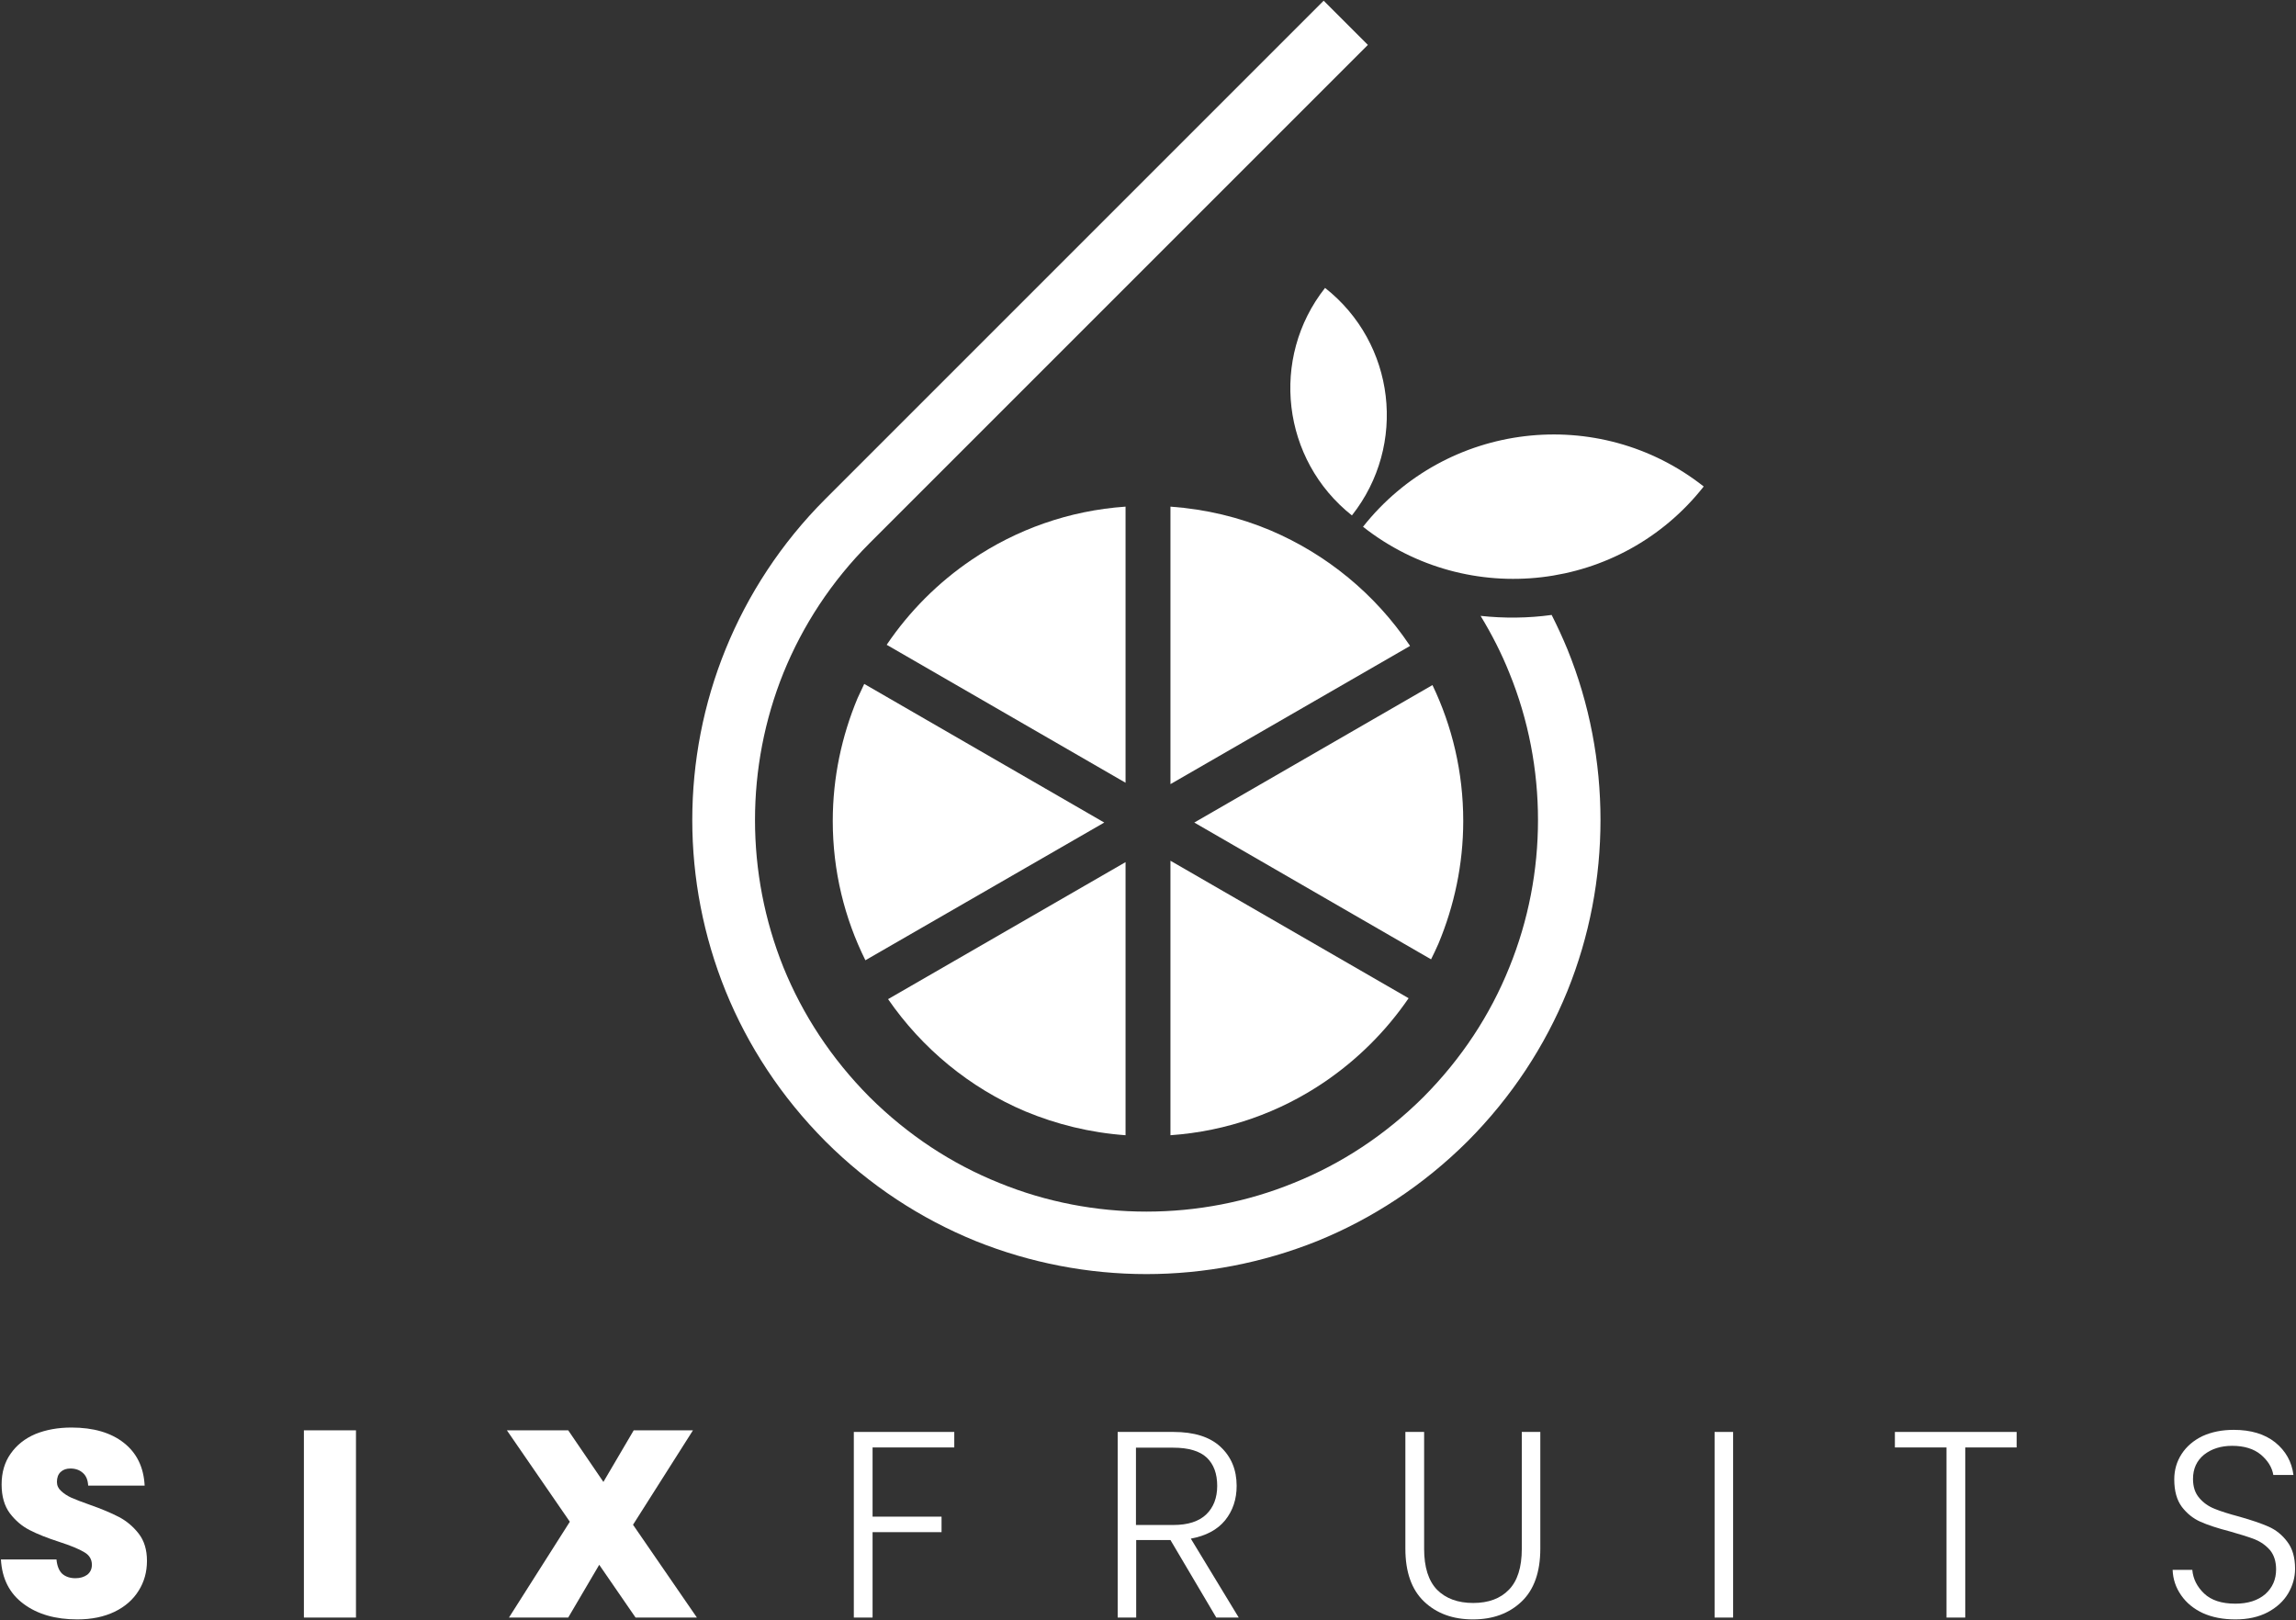
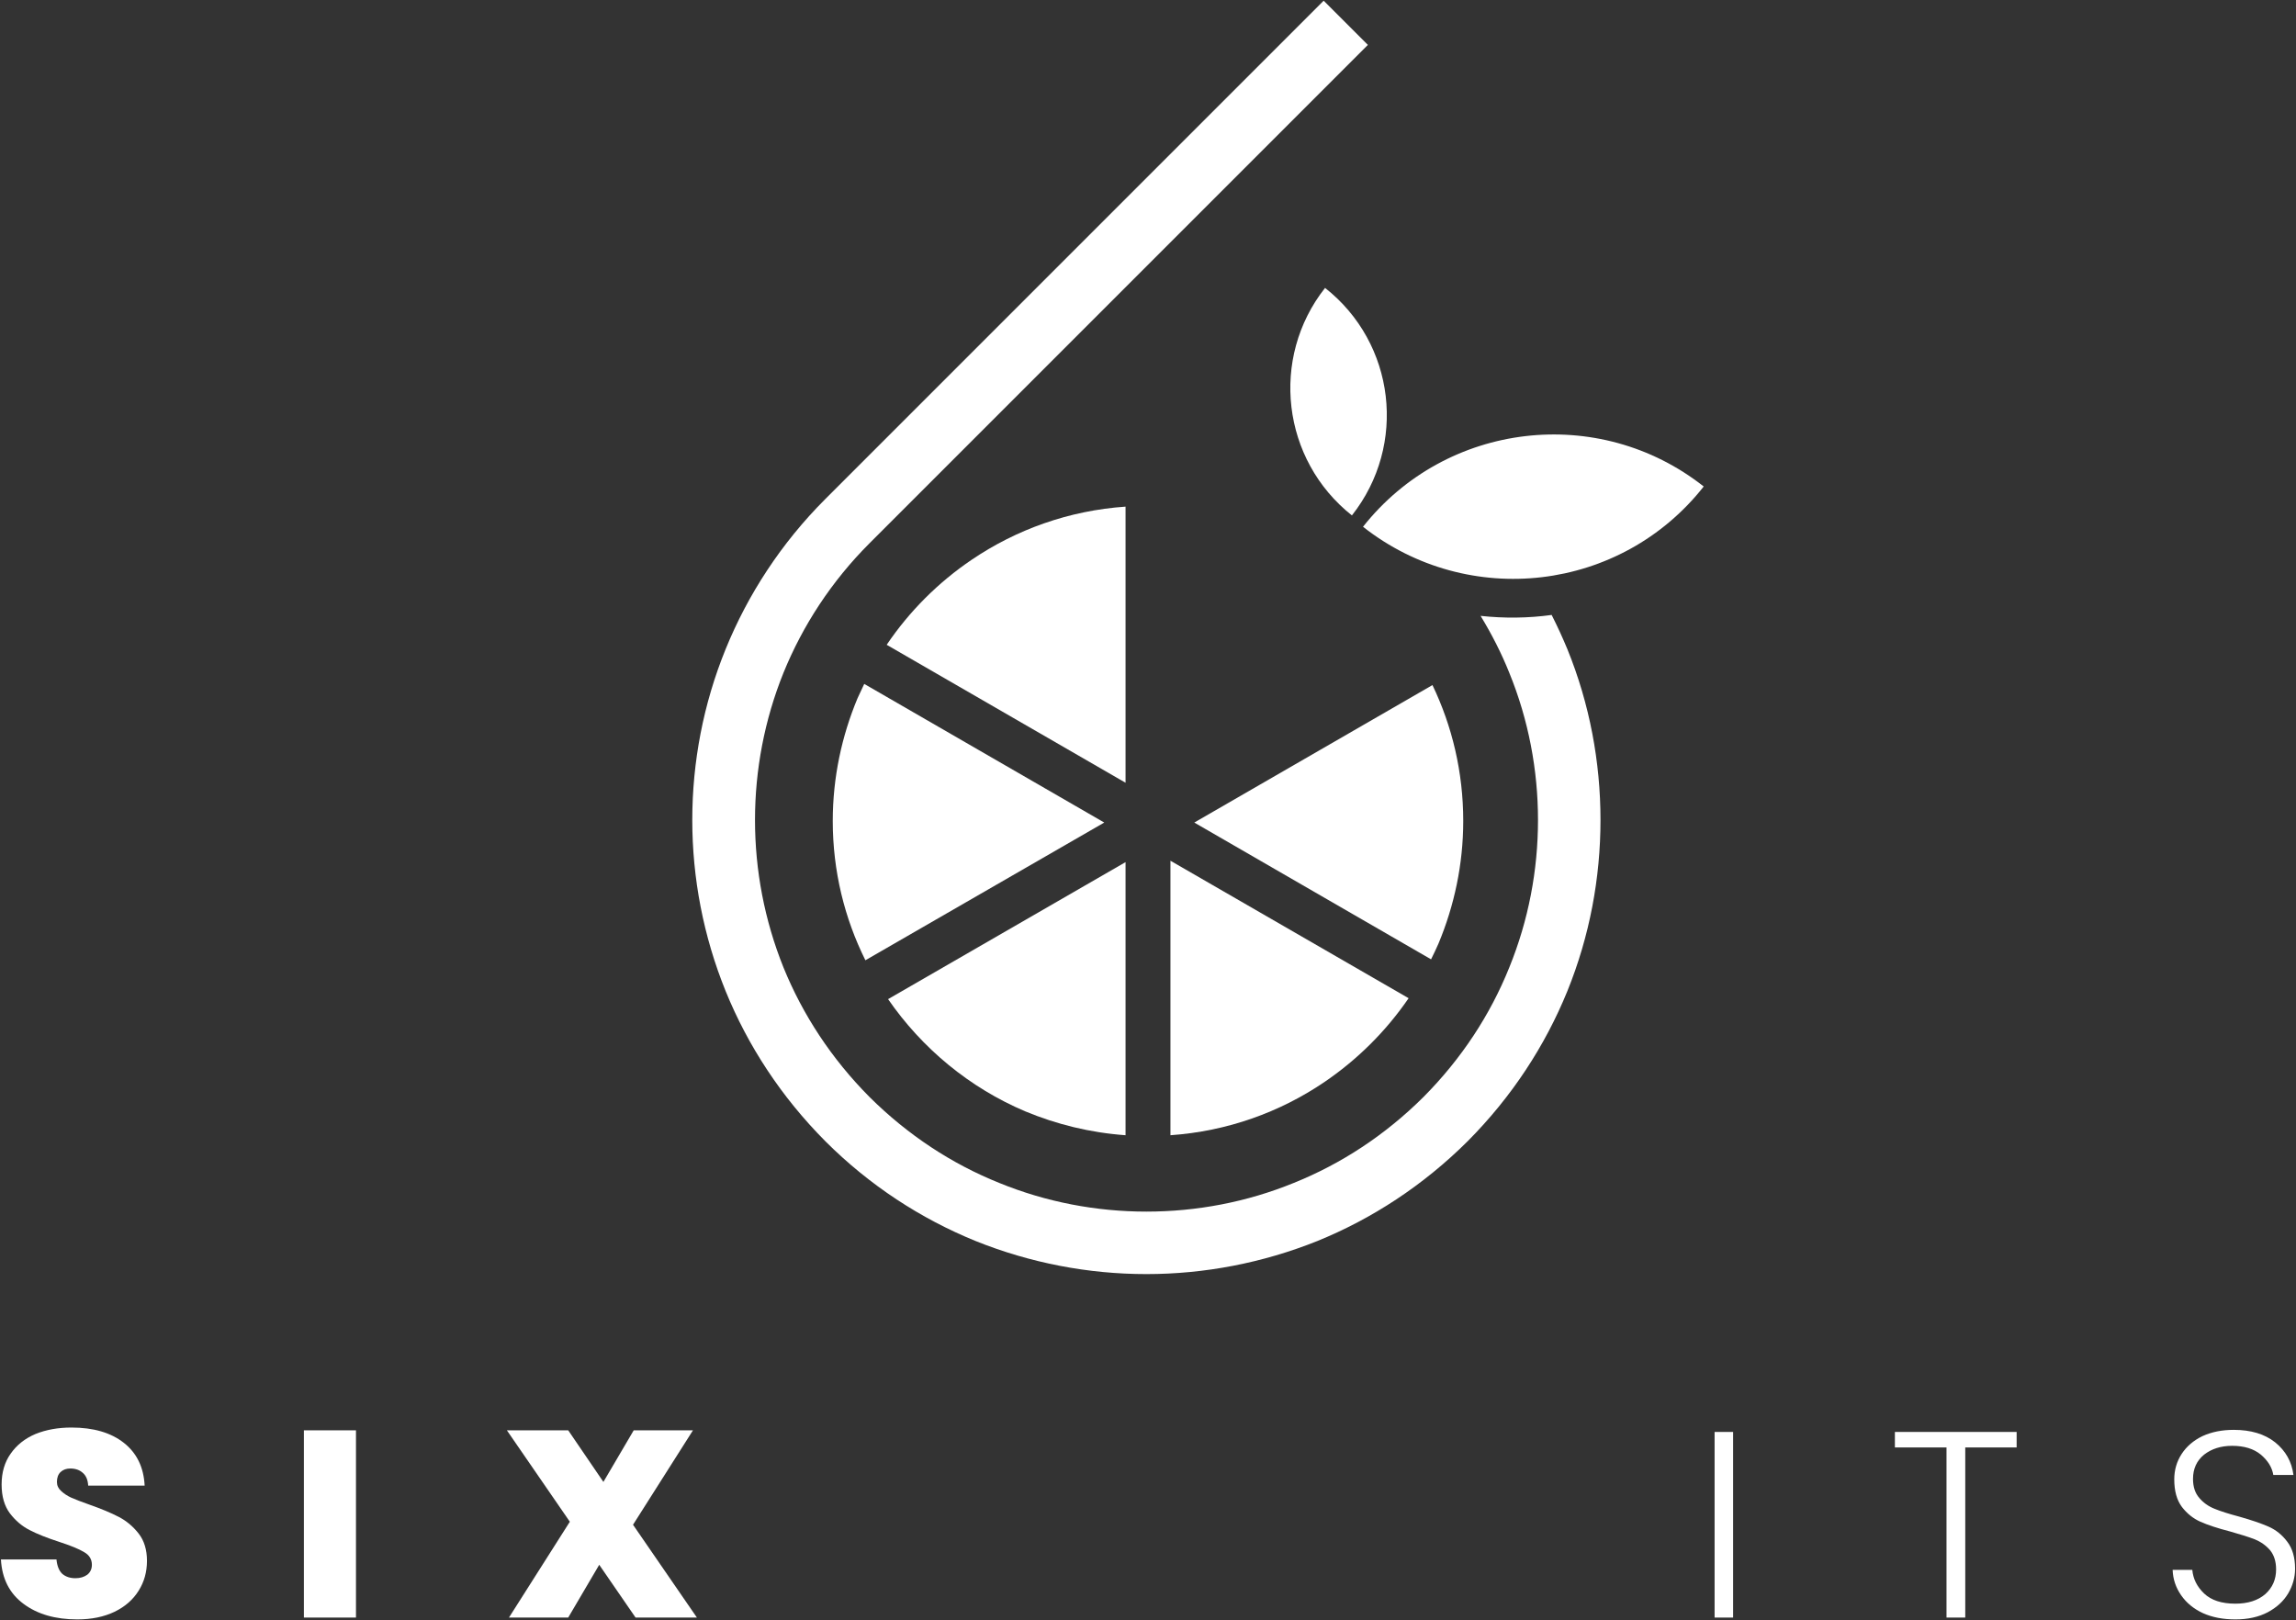
<svg xmlns="http://www.w3.org/2000/svg" version="1.2" viewBox="0 0 992 700" width="992" height="700">
  <rect x="0" y="0" width="992" height="700" fill="#333333" stroke="none" />
  <title>Sixfruits logo-ai</title>
  <style>
		.s0 { fill: #ffffff } 
	</style>
  <g id="Layer 1">
    <g id="&lt;Group&gt;">
      <g id="&lt;Group&gt;">
        <path id="&lt;Compound Path&gt;" class="s0" d="m10.2 693q-9.1-6.7-9.8-19.2h24q0.4 4.2 2.5 6.2 2.2 1.9 5.7 1.9 3 0 5.1-1.5 2-1.6 2-4.3 0-3.6-3.4-5.5-3.3-2-10.7-4.4-8-2.6-12.8-5.1-4.9-2.5-8.5-7.2-3.6-4.8-3.6-12.5 0-7.8 3.9-13.3 3.9-5.6 10.7-8.5 6.9-2.8 15.6-2.8 14.2 0 22.6 6.6 8.4 6.6 9 18.5h-24.4q-0.2-3.7-2.3-5.5-2.1-1.9-5.4-1.9-2.6 0-4.2 1.5-1.6 1.5-1.6 4.3 0 2.3 1.8 3.9 1.8 1.7 4.4 2.9 2.7 1.2 7.8 3 7.7 2.7 12.7 5.3 5 2.6 8.6 7.2 3.6 4.6 3.6 11.8 0 7.2-3.6 12.9-3.6 5.8-10.4 9.1-6.9 3.3-16.1 3.3-14.2 0-23.2-6.7z" />
        <path id="&lt;Compound Path&gt;" class="s0" d="m153.8 618v80.9h-22.5v-80.9z" />
        <path id="&lt;Compound Path&gt;" class="s0" d="m274.6 698.9l-15.7-22.8-13.4 22.8h-25.6l26.3-41.4-27.2-39.5h26.5l15.2 22.3 13.1-22.3h25.6l-25.9 40.8 27.6 40.1z" />
-         <path id="&lt;Compound Path&gt;" class="s0" d="m412.3 618.7v6.7h-35.3v29.9h29.8v6.7h-29.8v36.9h-8.1v-80.2z" />
-         <path id="&lt;Compound Path&gt;" fill-rule="evenodd" class="s0" d="m525.5 698.9l-19.8-33.5h-14.8v33.5h-8v-80.2h24.1q13.4 0 20.3 6.4 7 6.5 7 16.9 0 8.7-5 14.9-5 6.1-14.8 7.9l20.7 34.1zm-34.7-40h16.2q9.4 0 14.2-4.6 4.7-4.6 4.7-12.3 0-7.9-4.5-12.2-4.6-4.3-14.5-4.3h-16.1z" />
-         <path id="&lt;Compound Path&gt;" class="s0" d="m615.3 618.7v50.5q0 11.9 5.6 17.7 5.7 5.7 15.6 5.7 9.9 0 15.4-5.7 5.6-5.7 5.6-17.7v-50.5h8v50.4q0 15.2-8.1 22.9-8.1 7.7-21 7.7-13 0-21.1-7.7-8.1-7.7-8.1-22.9v-50.4z" />
        <path id="&lt;Compound Path&gt;" class="s0" d="m748.8 618.7v80.2h-8v-80.2z" />
        <path id="&lt;Compound Path&gt;" class="s0" d="m871.3 618.7v6.7h-22.2v73.5h-8.1v-73.5h-22.3v-6.7z" />
        <path id="&lt;Compound Path&gt;" class="s0" d="m951.8 697q-6-2.8-9.4-7.7-3.5-5-3.7-11h8.5q0.5 5.8 5.1 10.2 4.6 4.4 13.5 4.4 8.1 0 12.9-4.1 4.7-4.2 4.7-10.7 0-5.1-2.6-8.3-2.7-3.1-6.6-4.7-3.9-1.5-10.7-3.4-8.1-2.1-12.8-4.2-4.7-2.1-8-6.4-3.3-4.4-3.3-11.9 0-6.1 3.2-11 3.2-4.9 9-7.7 5.9-2.7 13.5-2.7 11.1 0 17.9 5.4 6.8 5.5 7.9 14.1h-8.7q-0.8-4.9-5.4-8.8-4.6-3.8-12.4-3.8-7.2 0-12.1 3.8-4.8 3.9-4.8 10.5 0 5.1 2.7 8.2 2.6 3.1 6.6 4.7 3.9 1.6 10.7 3.4 7.8 2.2 12.6 4.3 4.8 2.1 8.1 6.5 3.4 4.4 3.4 11.7 0 5.6-3 10.7-3 5-8.8 8.1-5.9 3.1-14 3.1-8 0-14-2.7z" />
      </g>
      <g id="&lt;Group&gt;">
        <path id="&lt;Path&gt;" class="s0" d="m632.2 354.7c0 18.8-3.9 36.7-10.7 53q-1.5 3.4-3.2 6.8l-102.3-59.1 102.9-59.4c8.5 17.7 13.3 37.6 13.3 58.7z" />
-         <path id="&lt;Path&gt;" class="s0" d="m549 229.2c24.4 10.4 45.2 27.6 59.9 49.4q0.2 0.2 0.3 0.5l-103.5 59.7v-119.9c15.3 1.1 29.8 4.6 43.3 10.3z" />
        <path id="&lt;Path&gt;" class="s0" d="m419.9 241.8c19.2-13 41.9-21.2 66.4-22.9v119.3l-103.2-59.6c9.8-14.5 22.3-27 36.8-36.8z" />
        <path id="&lt;Path&gt;" class="s0" d="m359.8 354.7c0-18.8 3.9-36.7 10.7-53q1.4-3.1 2.9-6.2l103.7 59.9-103.2 59.5c-9-18.1-14.1-38.5-14.1-60.2z" />
        <path id="&lt;Path&gt;" class="s0" d="m443 480.2c-24.1-10.2-44.6-27.2-59.3-48.5l102.6-59.2v118c-15.3-1.1-29.8-4.7-43.3-10.3z" />
        <path id="&lt;Path&gt;" class="s0" d="m572.1 467.6c-19.2 13-41.9 21.2-66.4 22.9v-118.6l102.9 59.4c-9.8 14.3-22.2 26.6-36.5 36.3z" />
      </g>
      <path id="&lt;Path&gt;" class="s0" d="m677.2 280.5c9.6 23.6 14.3 48.7 14.3 73.8 0 25.1-4.7 50.2-14.3 73.9-9.6 23.6-24 45.7-43.1 64.9-19.2 19.1-41.3 33.5-64.9 43.1-23.7 9.5-48.8 14.3-73.9 14.3-25.1 0-50.2-4.8-73.8-14.3-23.6-9.6-45.8-24-64.9-43.1-19.1-19.2-33.5-41.3-43.1-64.9-9.6-23.7-14.4-48.8-14.4-73.9 0-25.1 4.8-50.2 14.4-73.8 9.6-23.6 24-45.8 43.1-64.9l215.3-215.3 19.1 19.1-215.3 215.3c-16.5 16.5-28.9 35.6-37.2 56-8.2 20.3-12.3 42-12.3 63.6 0 21.7 4.1 43.3 12.3 63.7 8.3 20.4 20.7 39.4 37.2 56 16.6 16.5 35.6 28.9 56 37.1 20.3 8.3 42 12.4 63.6 12.4 21.7 0 43.4-4.1 63.7-12.4 20.4-8.2 39.4-20.6 56-37.1 16.5-16.6 28.9-35.6 37.1-56 8.3-20.4 12.4-42 12.4-63.7 0-21.6-4.1-43.3-12.4-63.6-3.4-8.5-7.6-16.7-12.4-24.6 10.2 1.1 20.6 1 30.7-0.4q3.7 7.3 6.8 14.8z" />
      <path id="&lt;Path&gt;" class="s0" d="m588.9 227.6c35.9-45.4 101.8-53.2 147.2-17.4-35.8 45.5-101.7 53.2-147.2 17.4z" />
      <path id="&lt;Path&gt;" class="s0" d="m584.1 222.7c-30.3-24-35.5-68-11.6-98.3 30.4 23.9 35.6 67.9 11.6 98.3z" />
    </g>
  </g>
</svg>